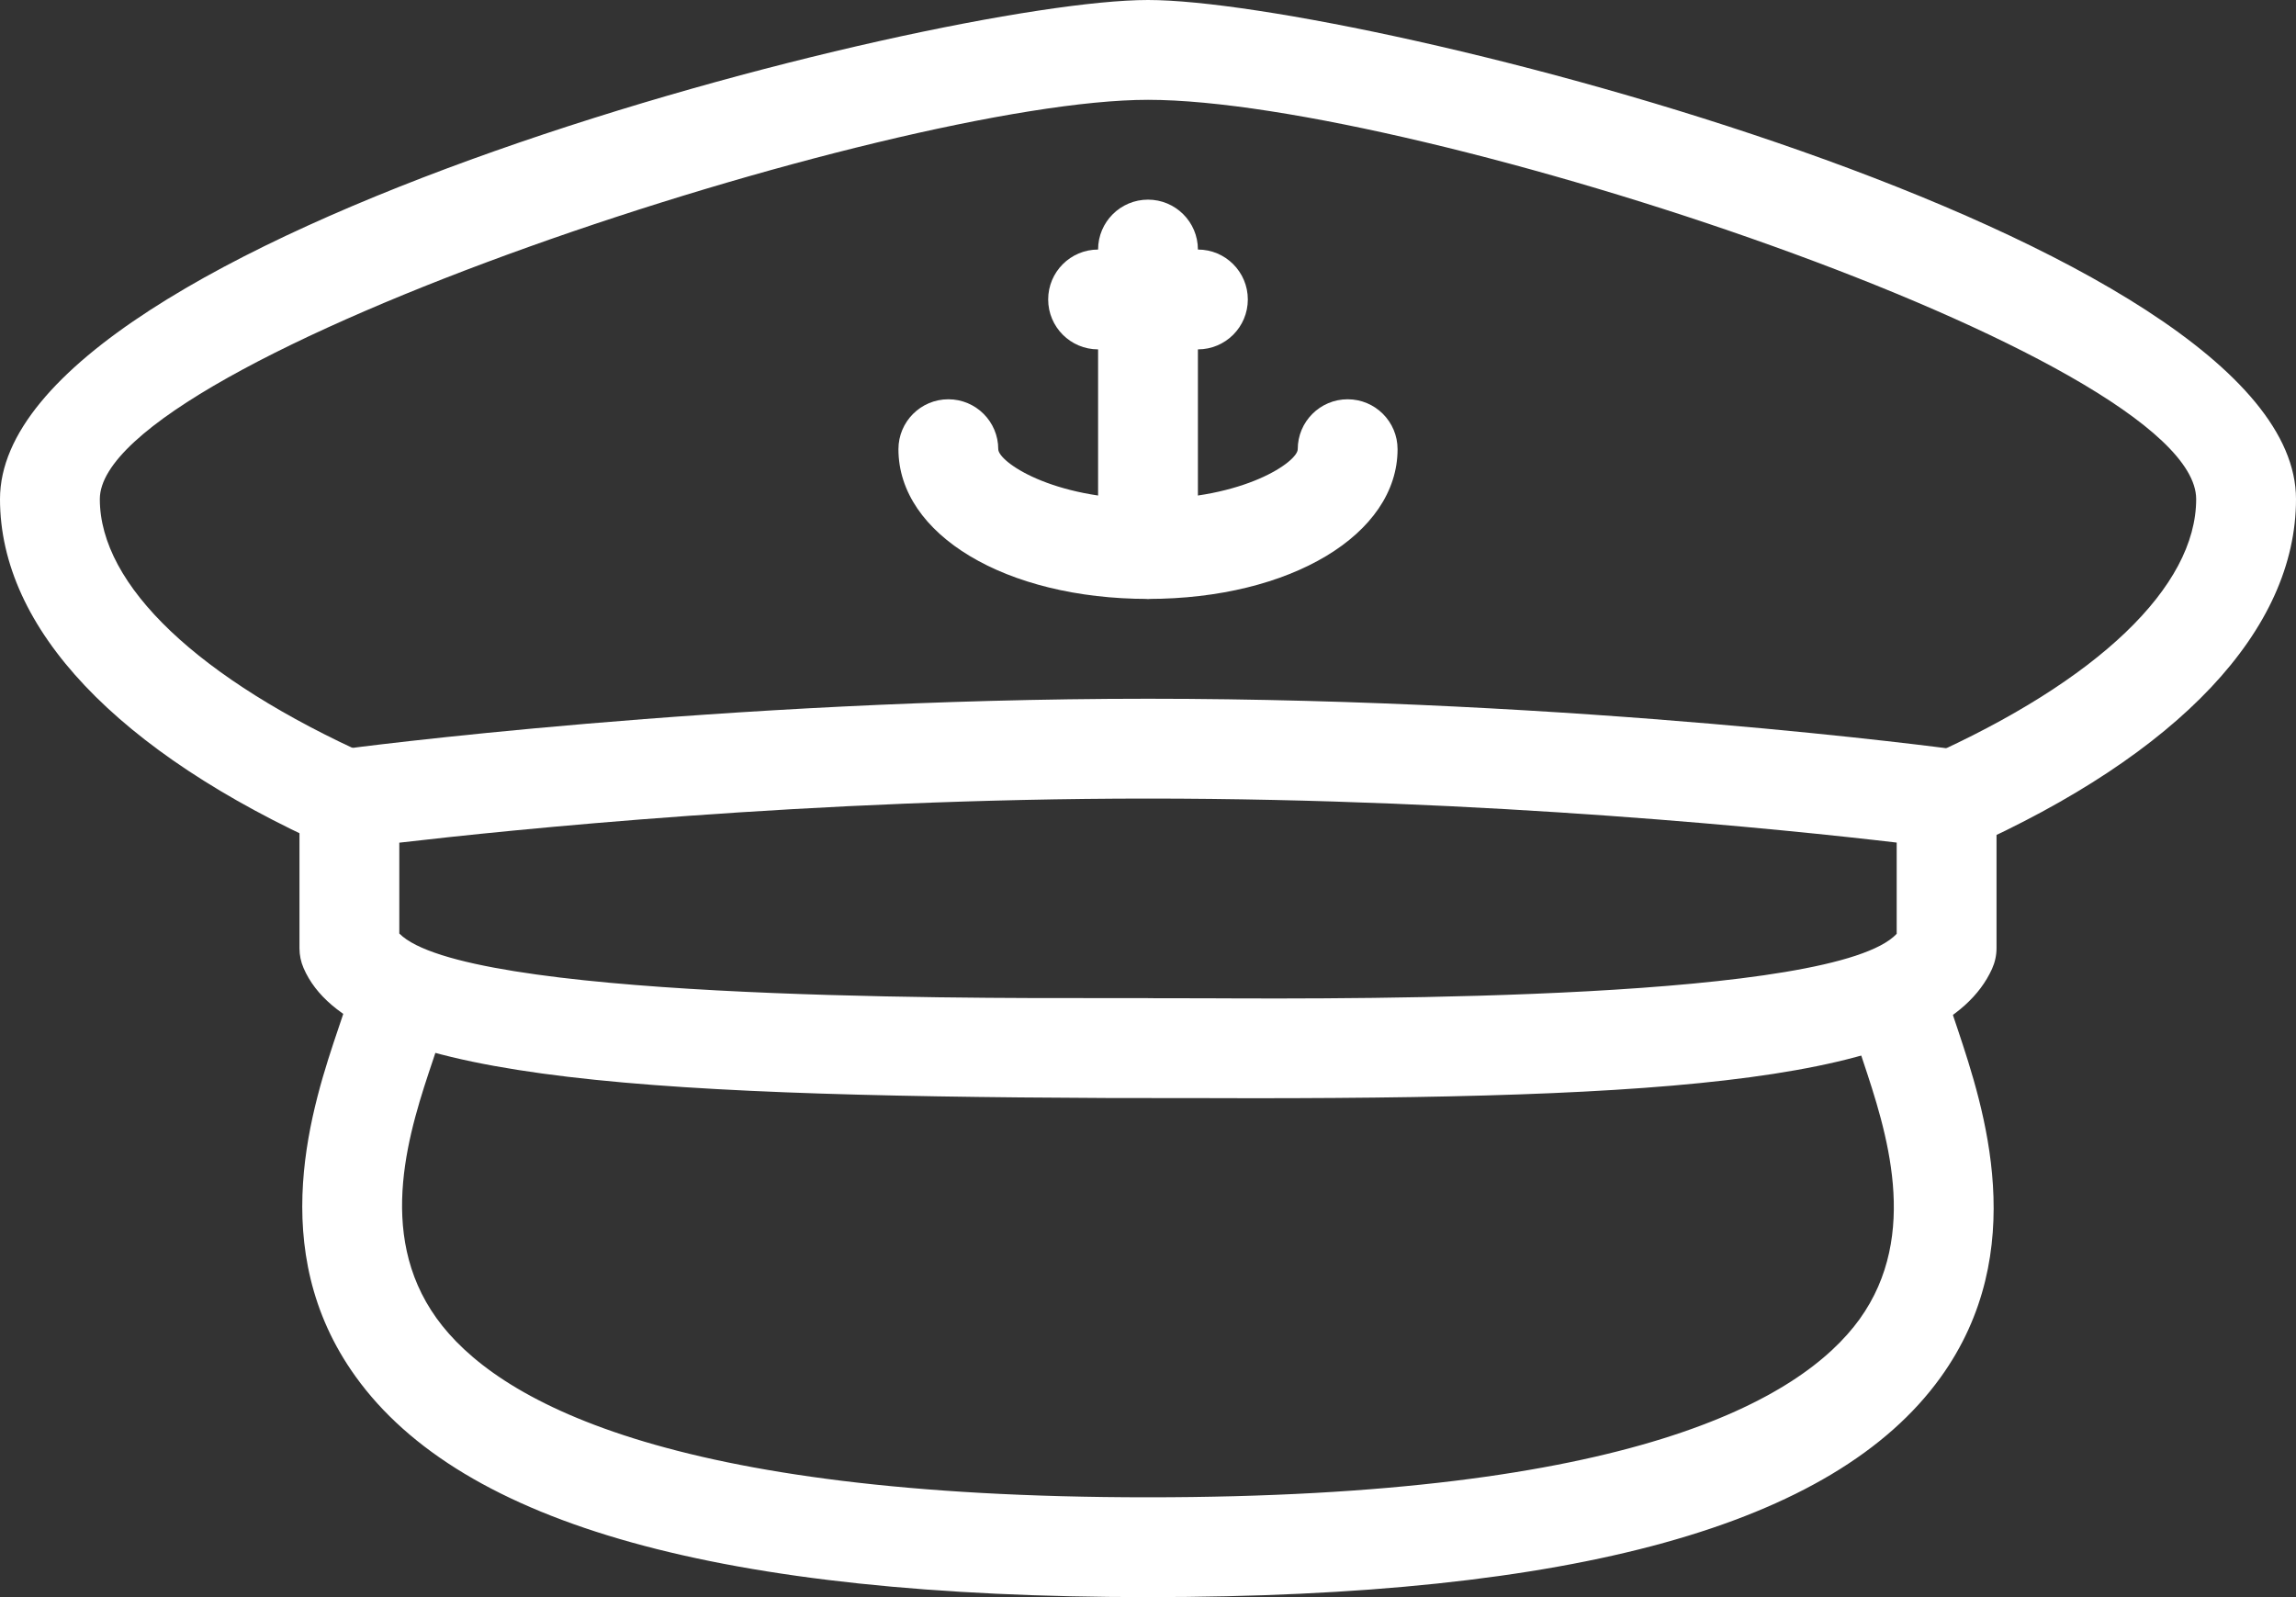
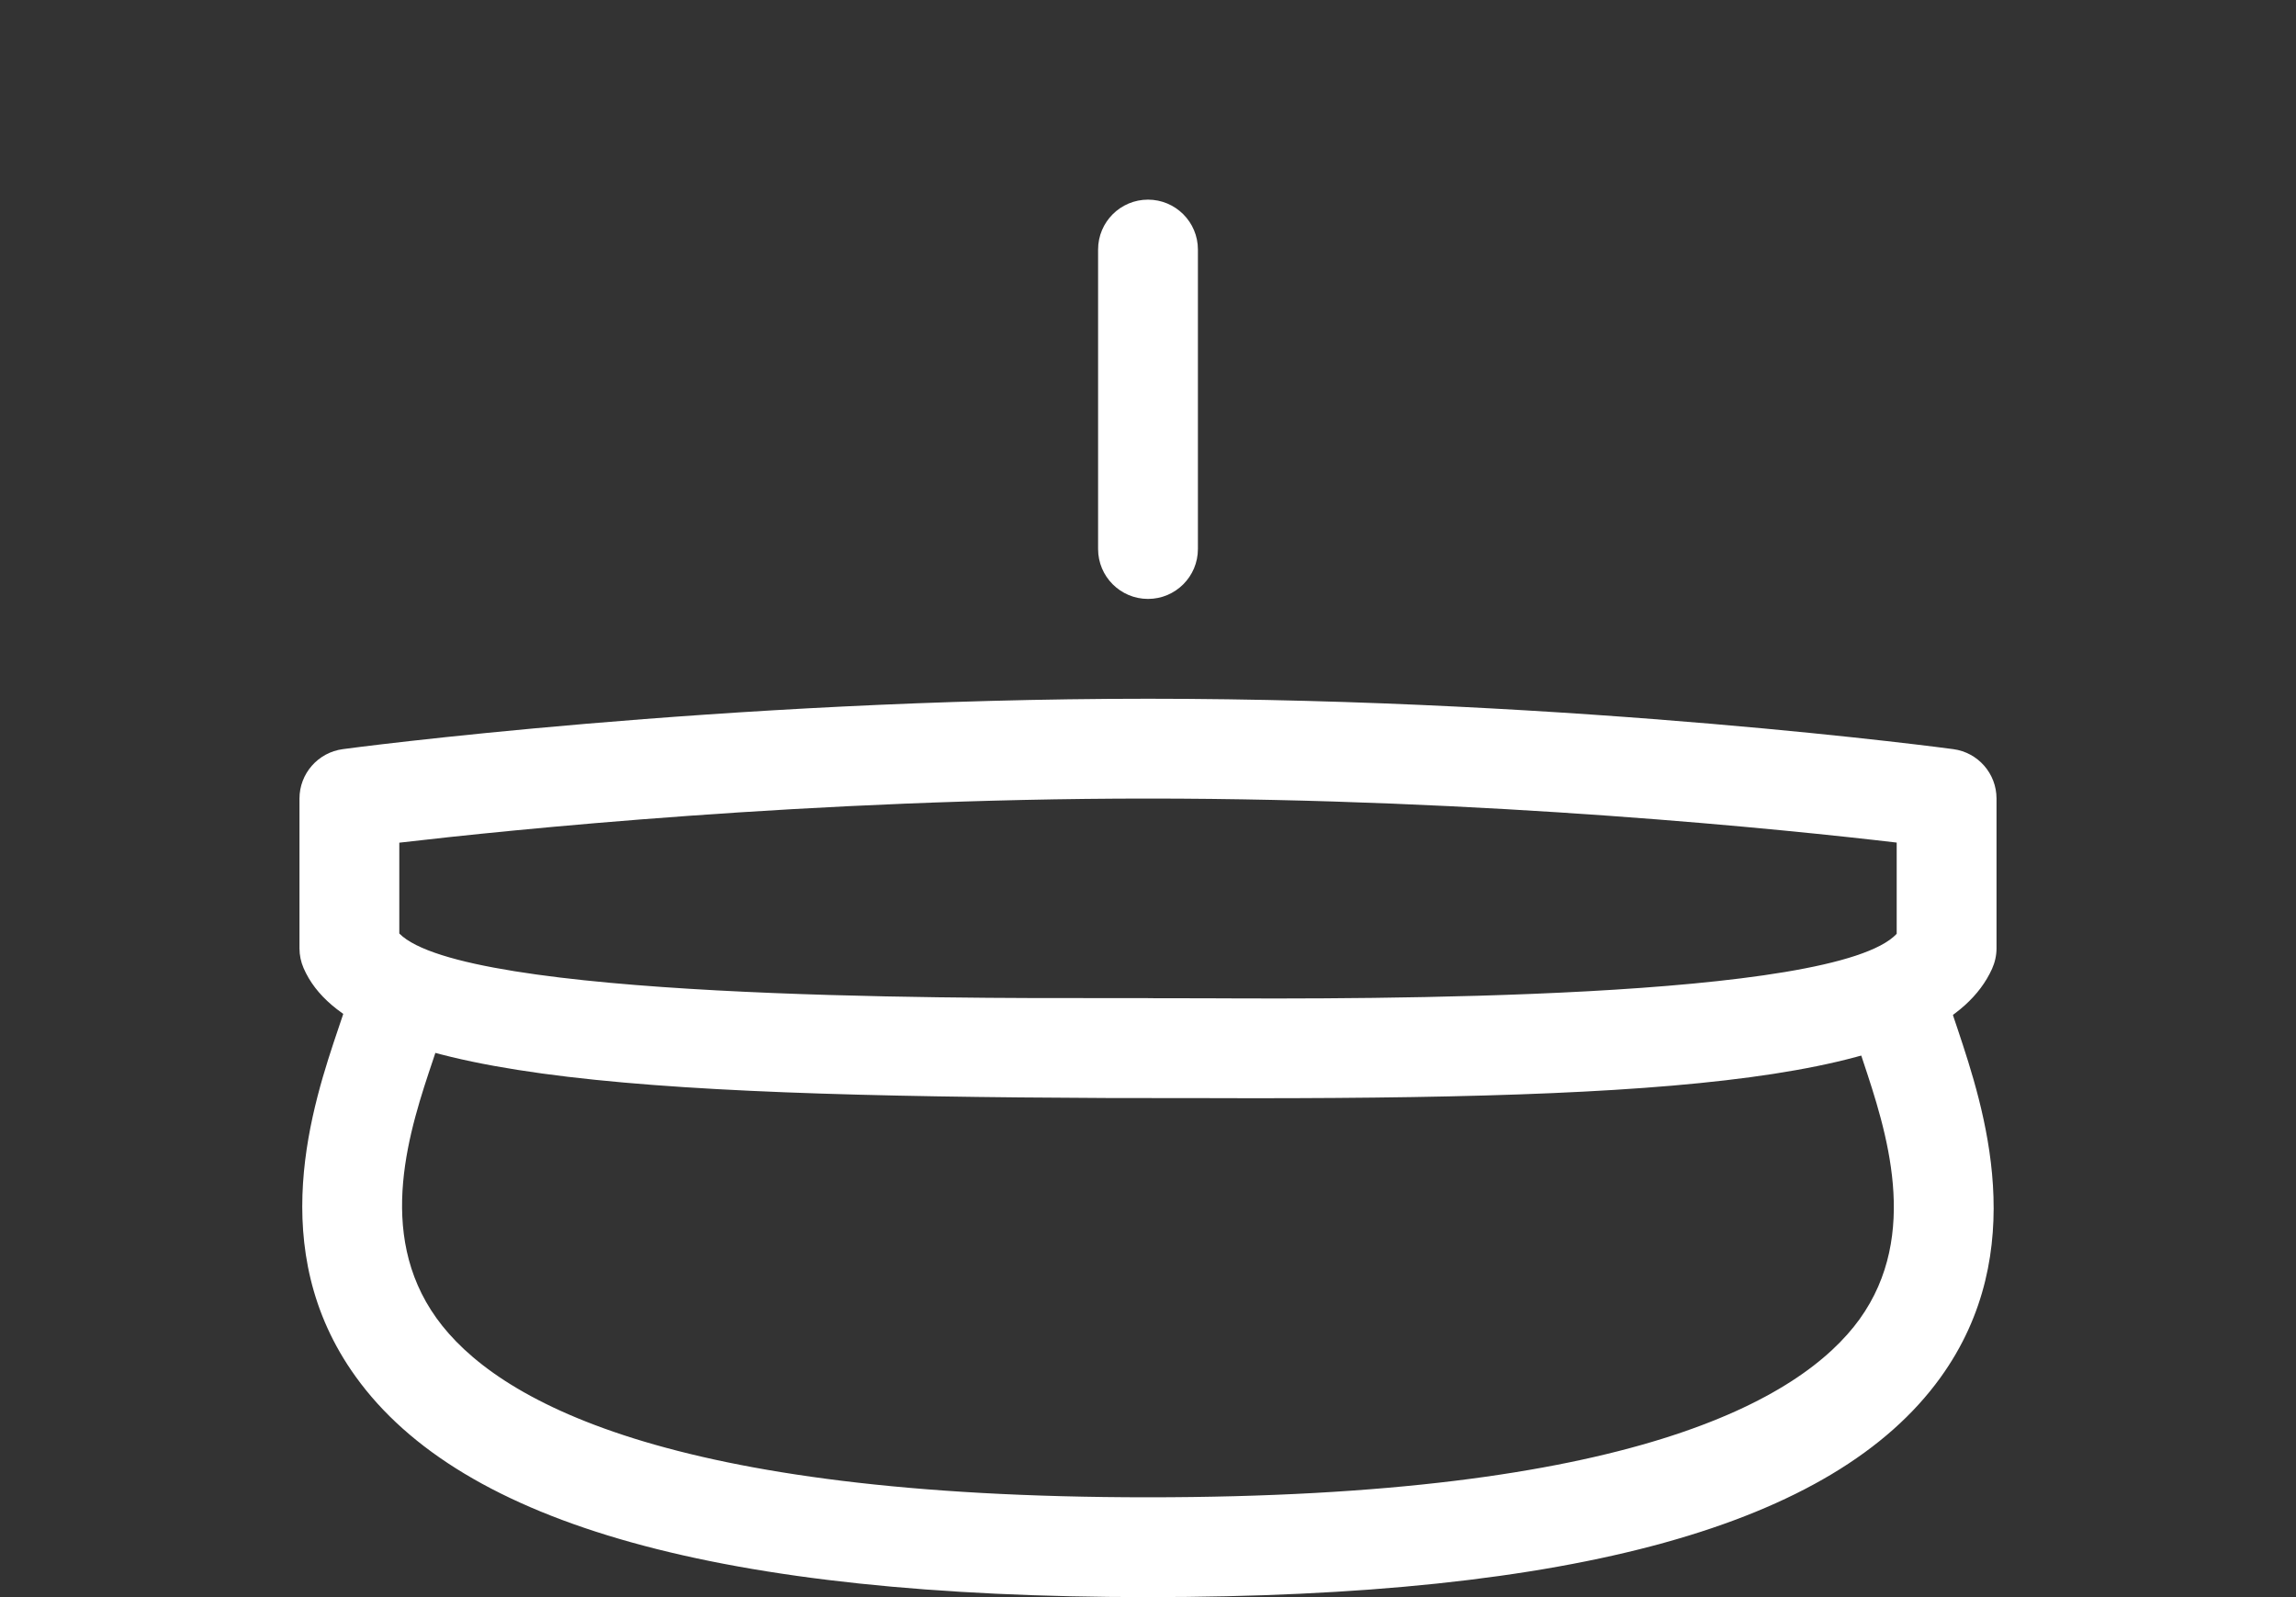
<svg xmlns="http://www.w3.org/2000/svg" fill="#ffffff" height="16" preserveAspectRatio="xMidYMid meet" version="1" viewBox="0.5 4.0 23.0 16.0" width="23" zoomAndPan="magnify">
  <rect x="0.5" y="4.0" width="23.0" height="16.0" fill="#333333" stroke="none" />
  <g>
    <g>
      <g id="change1_1">
-         <path d="M20,12.545c-0.191,0-0.374-0.11-0.457-0.296c-0.112-0.253,0.001-0.548,0.253-0.661C21.515,10.821,22.5,9.878,22.5,9 c0-1.429-7.817-4-10.5-4C9.451,5,1.5,7.598,1.5,9c0,0.864,0.987,1.803,2.71,2.575c0.252,0.113,0.364,0.409,0.251,0.661 c-0.113,0.251-0.405,0.366-0.661,0.251C1.672,11.533,0.5,10.294,0.5,9c0-2.631,9.383-5,11.5-5s11.5,2.369,11.5,5 c0,1.31-1.171,2.553-3.296,3.502C20.138,12.531,20.068,12.545,20,12.545z" fill="inherit" />
-       </g>
+         </g>
      <g id="change1_6">
        <path d="M13.052,15.002c-0.149,0-0.301,0-0.454-0.001L11.602,15c-4.852-0.021-7.586-0.2-8.061-1.302 C3.514,13.636,3.5,13.568,3.5,13.5V12c0-0.25,0.186-0.462,0.434-0.495C3.971,11.499,7.725,11,12,11c4.32,0,8.03,0.5,8.067,0.505 C20.315,11.538,20.5,11.75,20.5,12v1.5c0,0.071-0.016,0.142-0.045,0.206C19.968,14.783,17.574,15.002,13.052,15.002z M12,14 l0.601,0.001c1.572,0.008,6.277,0.019,6.899-0.646v-0.914C18.411,12.313,15.397,12,12,12c-3.366,0-6.403,0.314-7.5,0.442v0.91 c0.649,0.655,5.471,0.649,7.101,0.647H12z M20,13.5h0.01H20z" fill="inherit" />
      </g>
      <g id="change1_2">
        <path d="M12,20c-4.273,0-6.87-0.723-7.938-2.21c-0.917-1.275-0.431-2.721-0.169-3.497c0.052-0.156,0.099-0.284,0.114-0.378 c0.047-0.272,0.3-0.457,0.578-0.408c0.271,0.047,0.454,0.306,0.408,0.578c-0.022,0.129-0.08,0.31-0.153,0.527 c-0.232,0.69-0.584,1.735,0.033,2.594C5.461,18.024,7.175,19,12,19c4.827,0,6.54-0.971,7.128-1.784 c0.612-0.851,0.265-1.896,0.035-2.587c-0.075-0.224-0.134-0.411-0.156-0.547c-0.046-0.272,0.139-0.53,0.411-0.575 c0.268-0.05,0.529,0.138,0.575,0.411c0.017,0.098,0.064,0.232,0.119,0.396c0.258,0.776,0.739,2.222-0.174,3.487 C18.871,19.28,16.274,20,12,20z" fill="inherit" />
      </g>
      <g id="change1_3">
        <path d="M12,10c-0.276,0-0.5-0.224-0.5-0.5v-3C11.5,6.224,11.724,6,12,6s0.5,0.224,0.5,0.5v3C12.5,9.776,12.276,10,12,10z" fill="inherit" />
      </g>
      <g id="change1_5">
-         <path d="M12,10c-1.425,0-2.5-0.645-2.5-1.5C9.5,8.224,9.724,8,10,8s0.5,0.224,0.5,0.5C10.5,8.624,11.032,9,12,9 s1.5-0.376,1.5-0.5C13.5,8.224,13.724,8,14,8s0.5,0.224,0.5,0.5C14.5,9.355,13.425,10,12,10z" fill="inherit" />
-       </g>
+         </g>
      <g id="change1_4">
-         <path d="M12.5,7.5h-1C11.224,7.5,11,7.276,11,7s0.224-0.5,0.5-0.5h1C12.776,6.5,13,6.724,13,7S12.776,7.5,12.5,7.5z" fill="inherit" />
-       </g>
+         </g>
    </g>
  </g>
</svg>